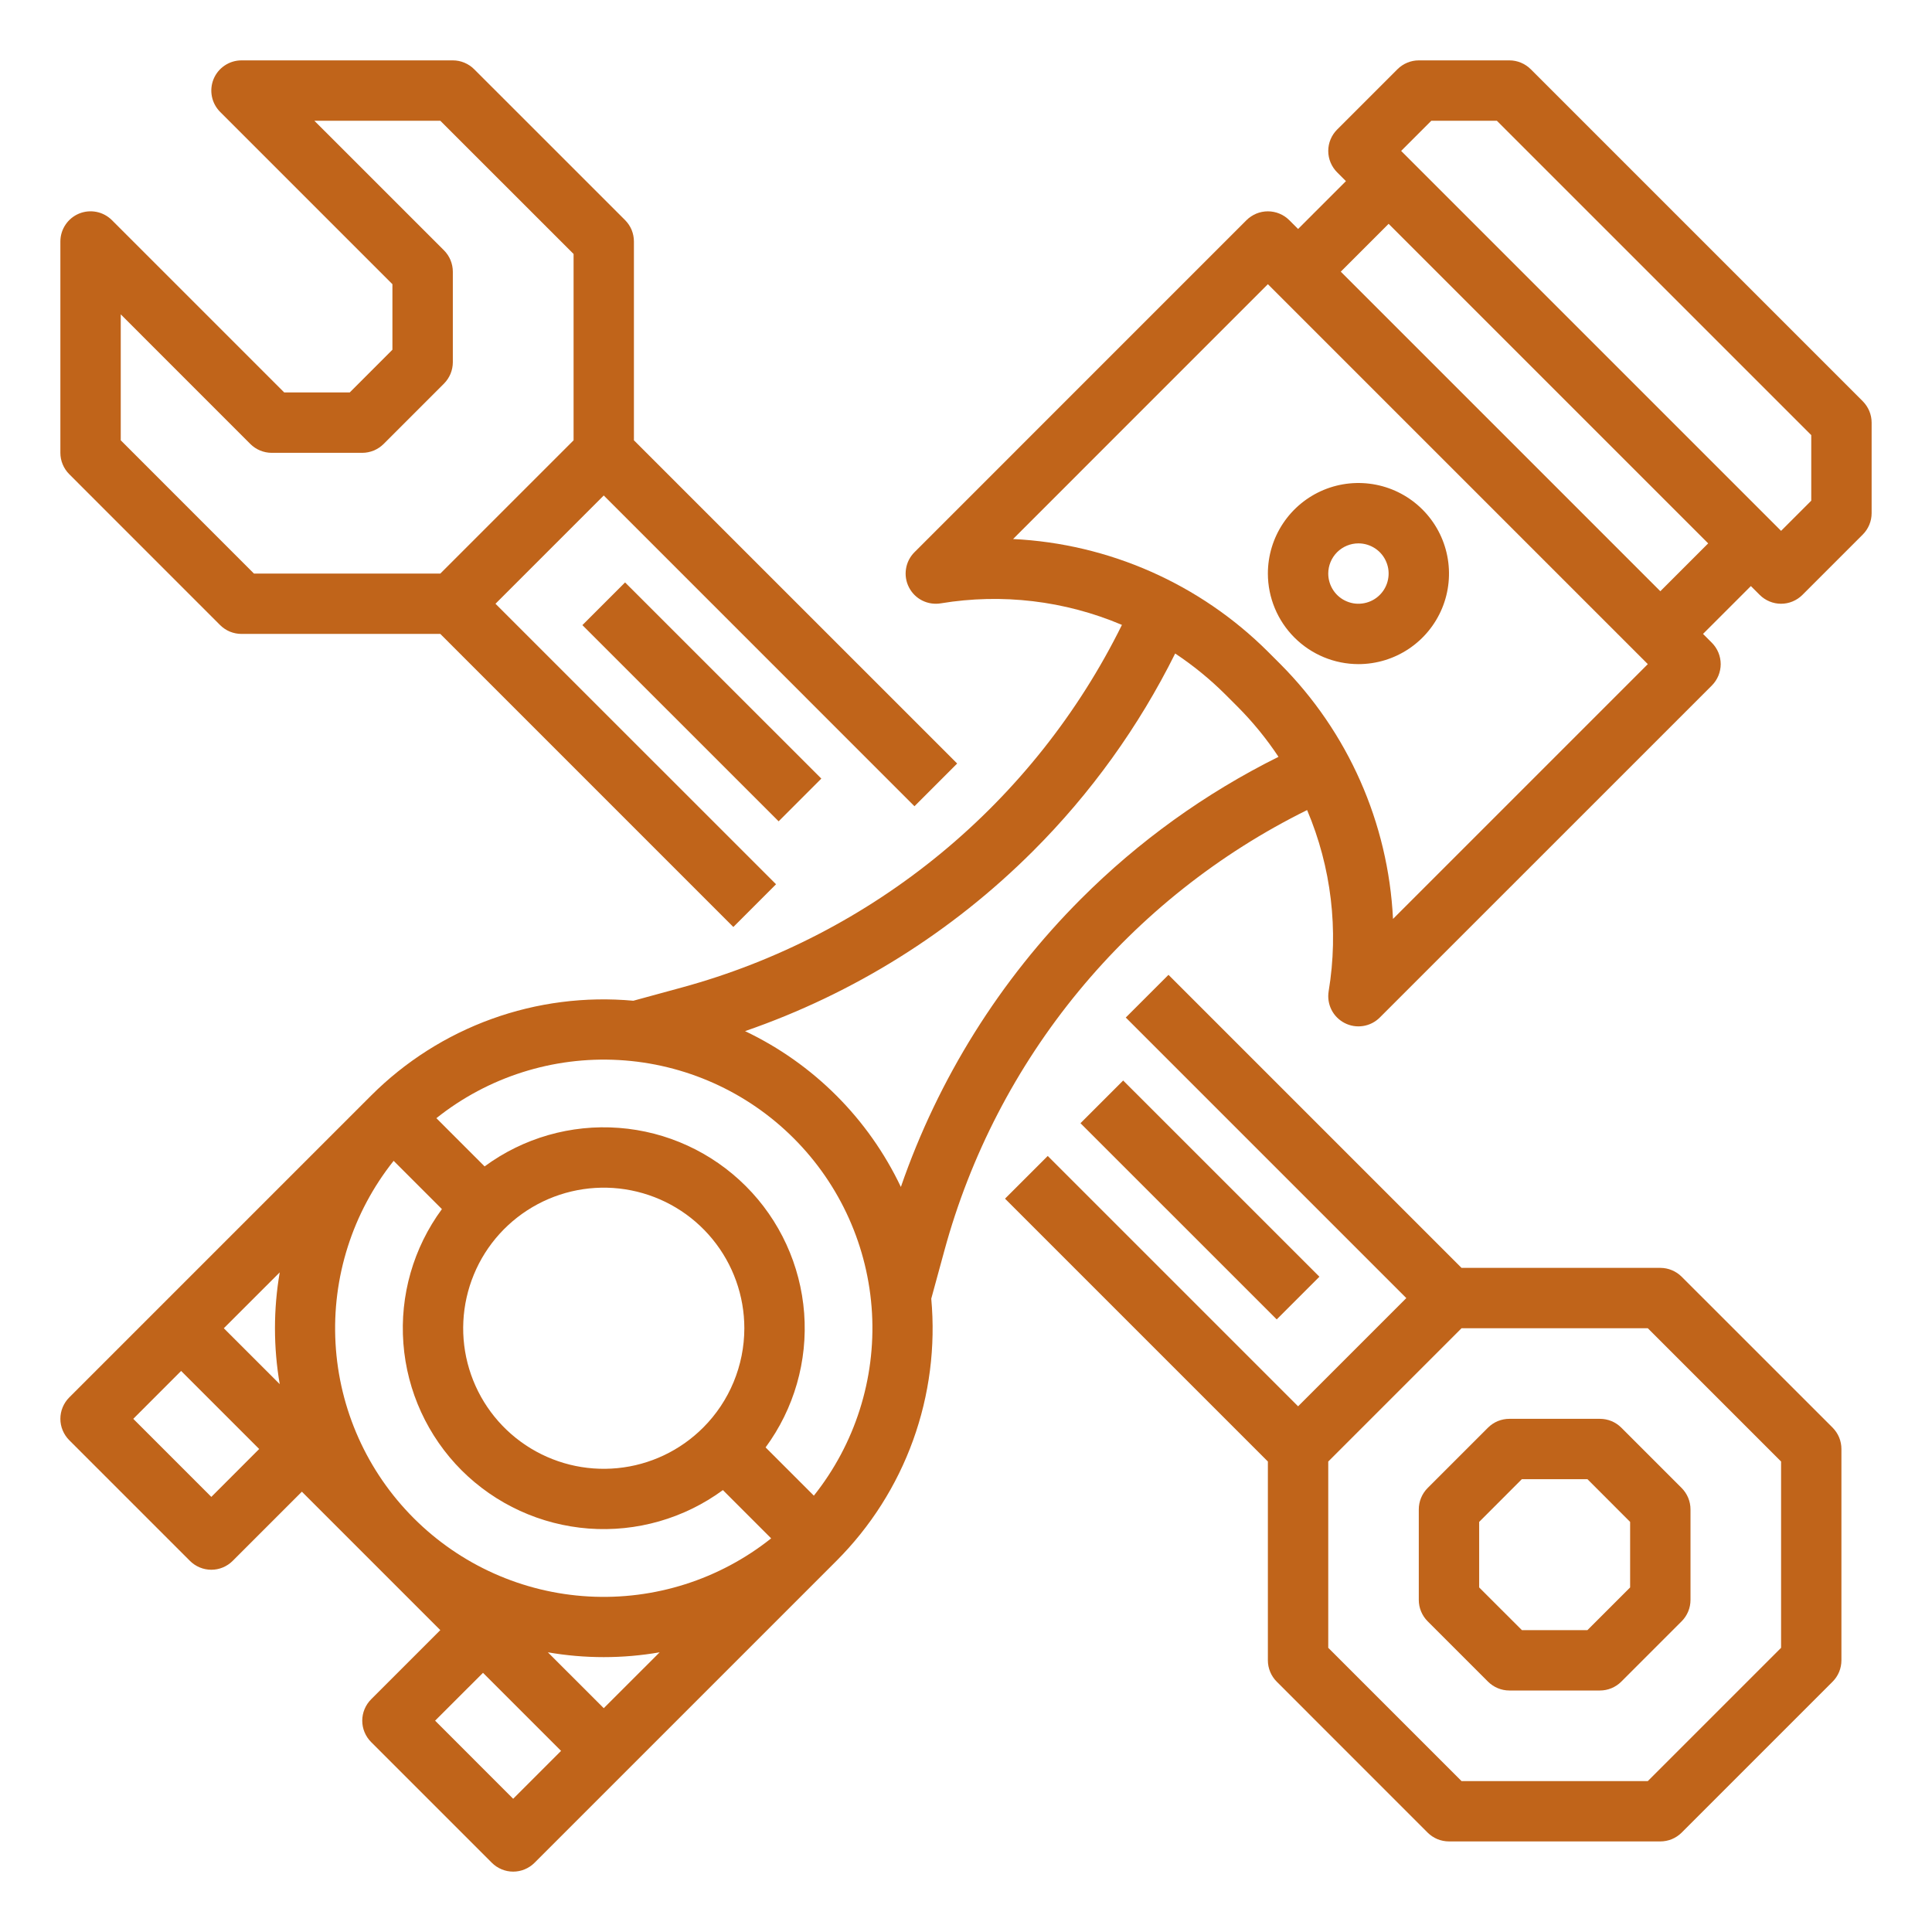
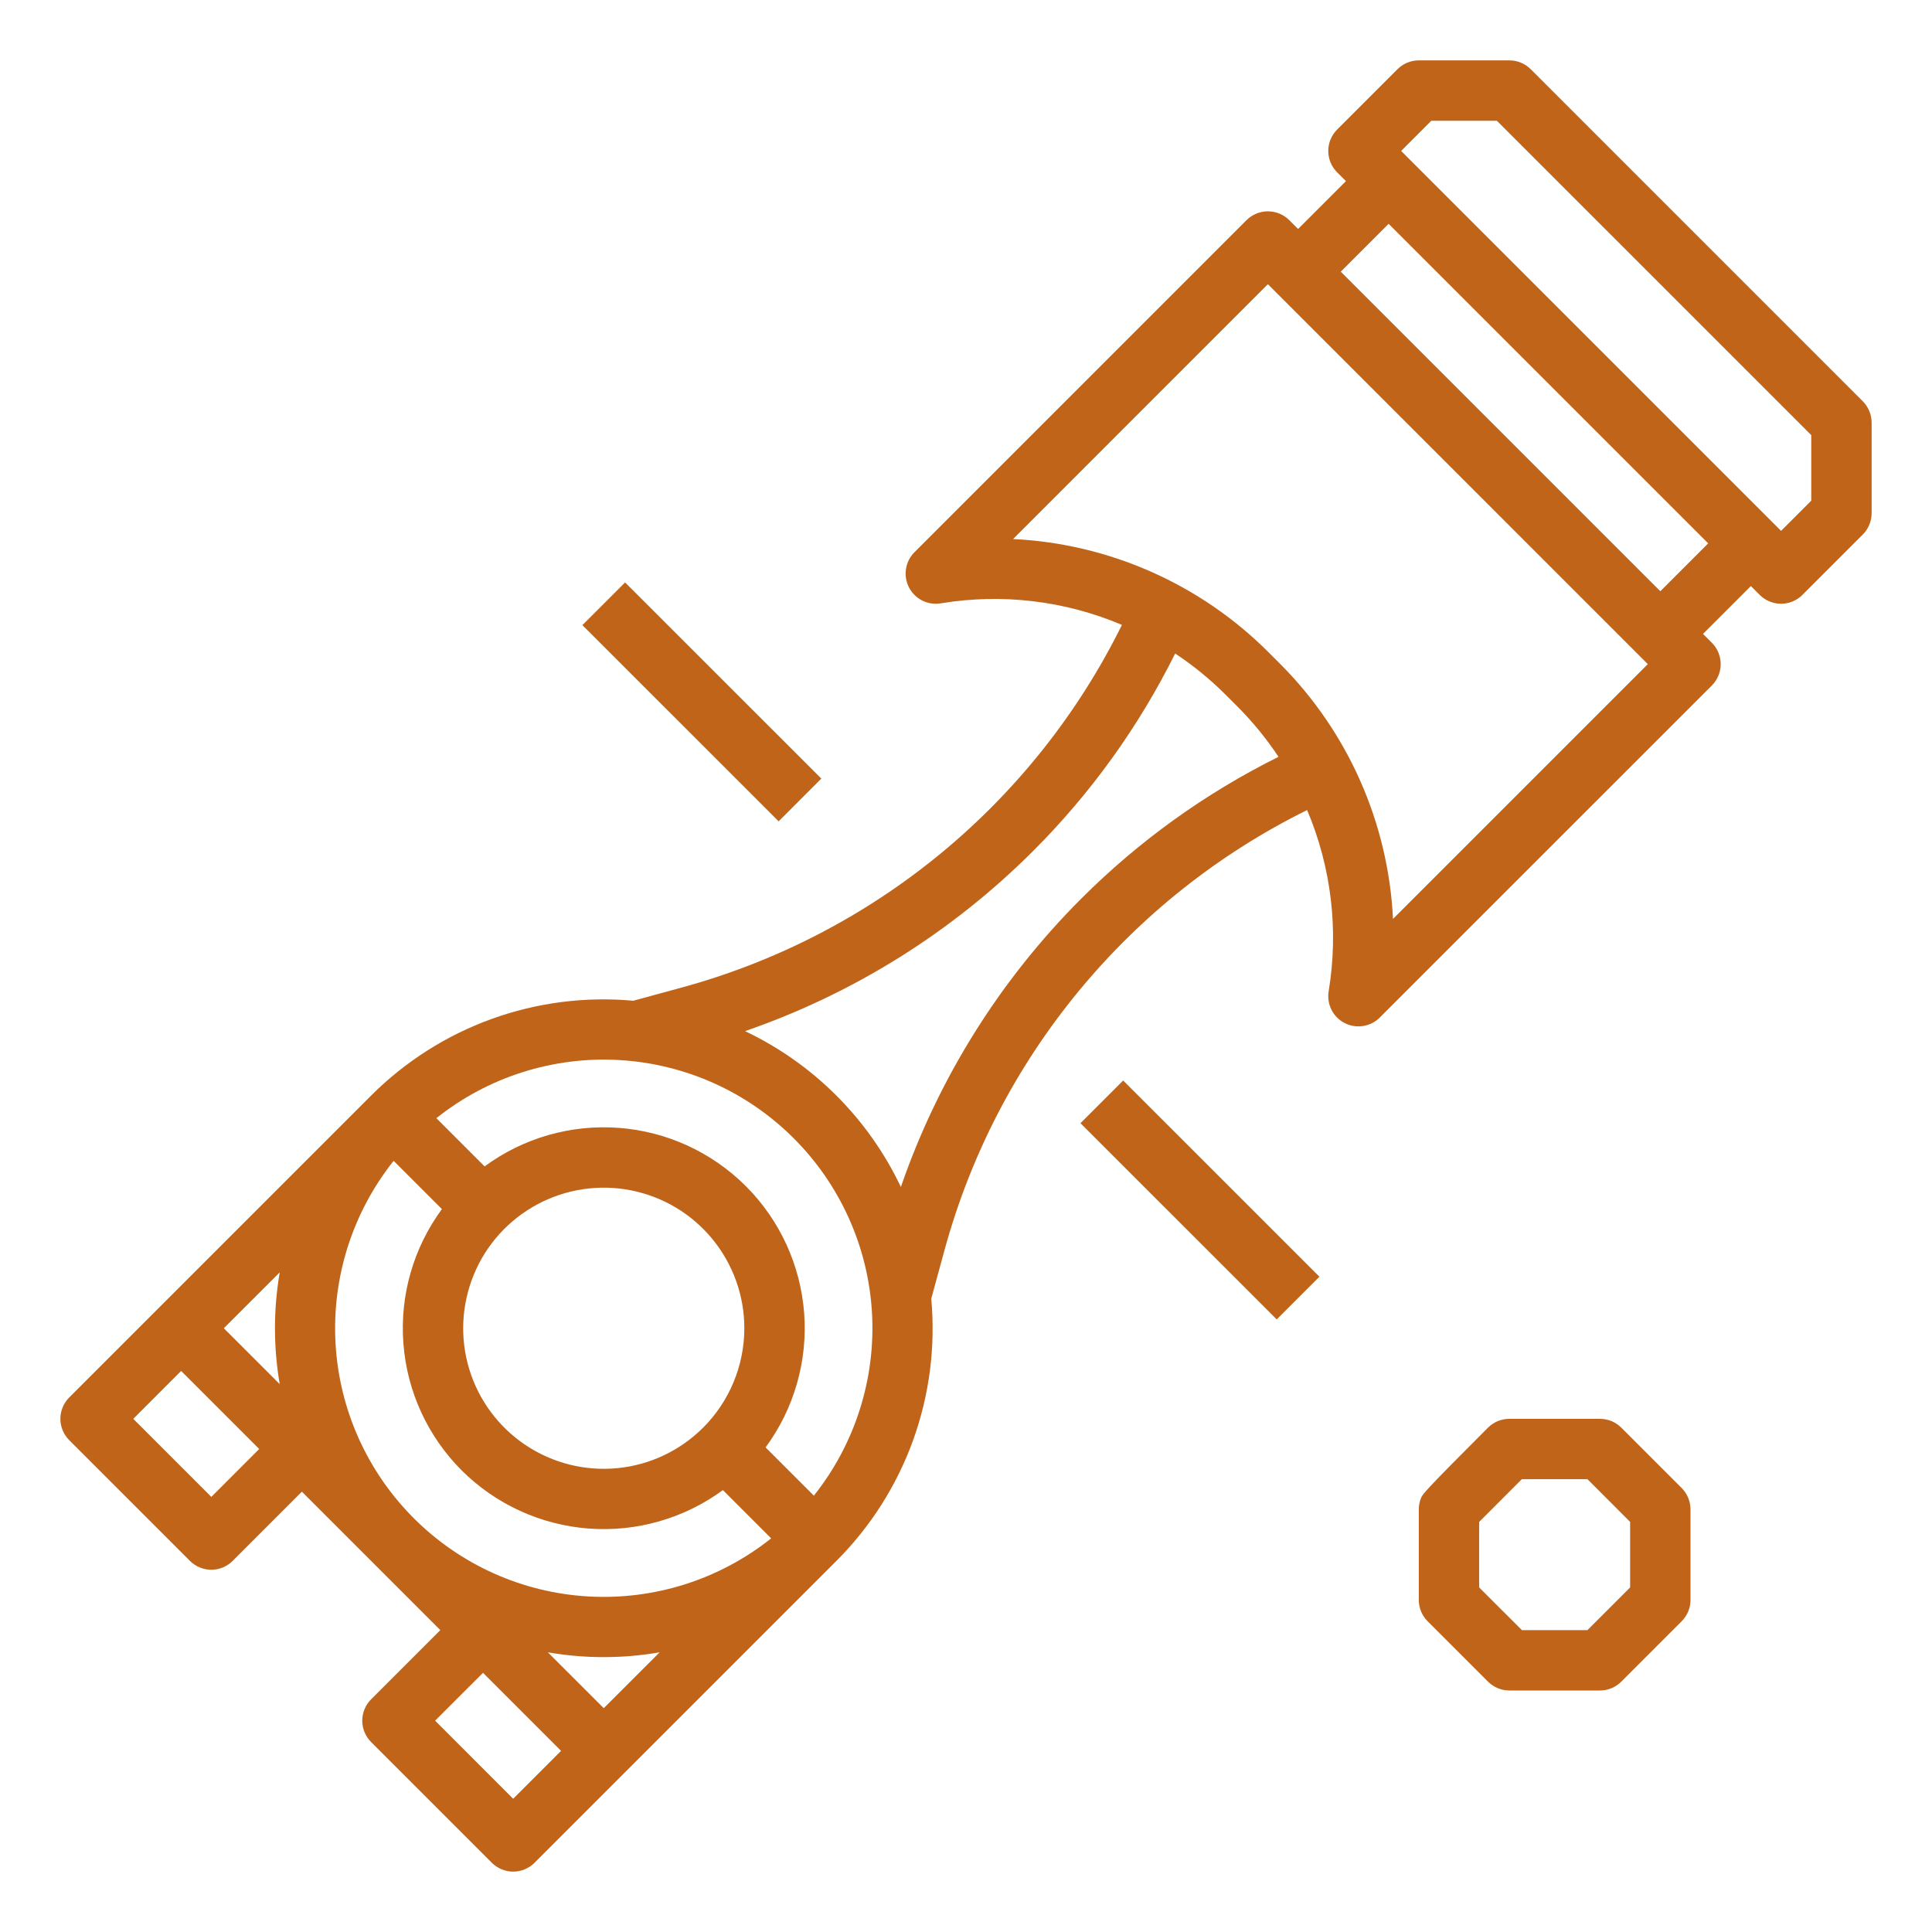
<svg xmlns="http://www.w3.org/2000/svg" width="52" height="52" viewBox="0 0 52 52" fill="none">
  <path d="M41.2 1.863C41.124 1.788 41.035 1.728 40.936 1.687C40.837 1.646 40.732 1.625 40.625 1.625H38.188C38.081 1.625 37.975 1.646 37.877 1.687C37.778 1.728 37.688 1.788 37.613 1.863L35.988 3.488C35.913 3.563 35.853 3.653 35.812 3.752C35.771 3.85 35.75 3.956 35.75 4.062C35.75 4.169 35.771 4.275 35.812 4.373C35.853 4.472 35.913 4.562 35.988 4.637L36.226 4.875L34.938 6.163L34.7 5.925C34.547 5.773 34.34 5.688 34.125 5.688C33.91 5.688 33.703 5.773 33.55 5.925L24.613 14.863C24.491 14.985 24.411 15.142 24.385 15.312C24.358 15.482 24.386 15.656 24.465 15.809C24.544 15.963 24.669 16.087 24.823 16.164C24.977 16.241 25.151 16.267 25.321 16.239C26.969 15.966 28.66 16.167 30.197 16.819C29.025 19.192 27.362 21.289 25.32 22.971C23.277 24.654 20.9 25.884 18.347 26.58L17.046 26.935C15.755 26.817 14.453 26.984 13.233 27.425C12.013 27.866 10.905 28.571 9.988 29.488L1.863 37.613C1.788 37.688 1.728 37.778 1.687 37.877C1.646 37.975 1.625 38.081 1.625 38.188C1.625 38.294 1.646 38.4 1.687 38.498C1.728 38.597 1.788 38.687 1.863 38.762L5.113 42.012C5.188 42.087 5.278 42.147 5.377 42.188C5.475 42.229 5.581 42.25 5.688 42.25C5.794 42.25 5.9 42.229 5.998 42.188C6.097 42.147 6.187 42.087 6.262 42.012L8.125 40.149L11.851 43.875L9.988 45.738C9.913 45.813 9.853 45.903 9.812 46.002C9.771 46.1 9.75 46.206 9.75 46.312C9.75 46.419 9.771 46.525 9.812 46.623C9.853 46.722 9.913 46.812 9.988 46.887L13.238 50.137C13.313 50.212 13.403 50.272 13.502 50.313C13.6 50.354 13.706 50.375 13.812 50.375C13.919 50.375 14.025 50.354 14.123 50.313C14.222 50.272 14.312 50.212 14.387 50.137L22.512 42.012C23.429 41.095 24.134 39.987 24.575 38.767C25.016 37.547 25.183 36.245 25.065 34.954L25.42 33.653C26.116 31.1 27.346 28.724 29.029 26.681C30.712 24.638 32.808 22.975 35.181 21.803C35.833 23.34 36.034 25.031 35.761 26.679C35.733 26.849 35.759 27.023 35.836 27.177C35.913 27.331 36.038 27.456 36.191 27.535C36.344 27.614 36.518 27.642 36.688 27.615C36.858 27.589 37.015 27.509 37.137 27.387L46.075 18.45C46.15 18.374 46.21 18.285 46.251 18.186C46.291 18.087 46.313 17.982 46.313 17.875C46.313 17.768 46.291 17.663 46.251 17.564C46.21 17.465 46.15 17.376 46.075 17.3L45.837 17.062L47.125 15.774L47.363 16.012C47.438 16.087 47.528 16.147 47.627 16.188C47.725 16.229 47.831 16.25 47.938 16.25C48.044 16.25 48.15 16.229 48.248 16.188C48.347 16.147 48.437 16.087 48.512 16.012L50.137 14.387C50.212 14.312 50.272 14.222 50.313 14.123C50.354 14.025 50.375 13.919 50.375 13.812V11.375C50.375 11.268 50.354 11.163 50.313 11.064C50.272 10.966 50.212 10.876 50.137 10.8L41.2 1.863ZM18.925 38.425C18.306 39.044 17.492 39.43 16.621 39.515C15.75 39.601 14.876 39.382 14.148 38.896C13.42 38.41 12.883 37.686 12.629 36.848C12.375 36.011 12.42 35.111 12.755 34.302C13.089 33.493 13.695 32.826 14.467 32.413C15.239 32.001 16.13 31.868 16.988 32.039C17.847 32.21 18.62 32.673 19.175 33.35C19.73 34.026 20.034 34.875 20.034 35.75C20.033 36.753 19.635 37.716 18.925 38.425ZM12.425 39.575C13.341 40.488 14.553 41.043 15.843 41.141C17.132 41.238 18.414 40.871 19.457 40.106L20.756 41.405C19.366 42.512 17.617 43.069 15.843 42.969C14.069 42.87 12.393 42.12 11.137 40.863C9.88 39.607 9.13 37.931 9.031 36.157C8.931 34.383 9.488 32.634 10.595 31.244L11.894 32.543C11.127 33.585 10.759 34.867 10.857 36.157C10.954 37.447 11.511 38.66 12.425 39.575ZM7.529 34.246C7.358 35.241 7.358 36.259 7.529 37.254L6.024 35.75L7.529 34.246ZM5.688 40.289L3.587 38.188L4.875 36.899L6.976 39L5.688 40.289ZM13.812 48.414L11.711 46.312L13 45.024L15.101 47.125L13.812 48.414ZM16.25 45.976L14.746 44.472C15.741 44.645 16.759 44.645 17.755 44.472L16.25 45.976ZM21.905 40.256L20.606 38.957C21.373 37.915 21.741 36.633 21.644 35.343C21.546 34.053 20.99 32.84 20.075 31.926C19.16 31.011 17.948 30.454 16.658 30.357C15.367 30.259 14.085 30.627 13.043 31.394L11.745 30.096C13.134 28.988 14.883 28.431 16.657 28.531C18.431 28.631 20.107 29.38 21.363 30.637C22.62 31.893 23.37 33.569 23.47 35.343C23.569 37.117 23.012 38.866 21.905 40.256ZM29.092 24.197C26.911 26.38 25.254 29.03 24.247 31.947C23.374 30.108 21.892 28.627 20.053 27.753C22.97 26.746 25.62 25.09 27.803 22.908C29.359 21.355 30.651 19.558 31.63 17.589C32.116 17.912 32.57 18.282 32.983 18.694L33.306 19.017C33.718 19.43 34.089 19.884 34.411 20.37C32.442 21.349 30.645 22.641 29.092 24.197ZM37.493 24.733C37.366 22.148 36.284 19.701 34.455 17.868L34.132 17.545C32.299 15.716 29.852 14.634 27.267 14.508L34.125 7.649L44.351 17.875L37.493 24.733ZM44.688 15.913L36.087 7.312L37.375 6.024L45.976 14.625L44.688 15.913ZM48.75 13.476L47.938 14.288L37.712 4.062L38.524 3.25H40.288L48.75 11.711V13.476Z" fill="#C0641A" />
-   <path d="M36.562 17.875C37.045 17.875 37.516 17.732 37.917 17.464C38.318 17.196 38.63 16.816 38.815 16.37C38.999 15.925 39.047 15.435 38.953 14.962C38.859 14.489 38.627 14.055 38.286 13.714C37.945 13.373 37.511 13.141 37.038 13.047C36.565 12.953 36.075 13.001 35.63 13.185C35.184 13.37 34.804 13.682 34.536 14.083C34.268 14.484 34.125 14.955 34.125 15.438C34.126 16.084 34.383 16.703 34.84 17.16C35.297 17.617 35.916 17.874 36.562 17.875ZM36.562 14.625C36.723 14.625 36.88 14.673 37.014 14.762C37.148 14.851 37.252 14.978 37.313 15.127C37.375 15.275 37.391 15.438 37.359 15.596C37.328 15.754 37.251 15.898 37.137 16.012C37.023 16.126 36.879 16.203 36.721 16.234C36.563 16.266 36.4 16.25 36.252 16.188C36.103 16.127 35.976 16.023 35.887 15.889C35.798 15.755 35.75 15.598 35.75 15.438C35.75 15.222 35.836 15.016 35.988 14.863C36.141 14.711 36.347 14.625 36.562 14.625ZM27.05 32.262L34.125 39.337V44.688C34.125 44.794 34.146 44.9 34.187 44.998C34.228 45.097 34.288 45.187 34.363 45.262L38.425 49.325C38.501 49.4 38.59 49.46 38.689 49.501C38.788 49.541 38.893 49.562 39 49.562H44.688C44.794 49.562 44.9 49.541 44.998 49.501C45.097 49.46 45.187 49.4 45.262 49.325L49.325 45.262C49.4 45.187 49.46 45.097 49.501 44.998C49.541 44.9 49.562 44.794 49.562 44.688V39C49.562 38.893 49.541 38.788 49.501 38.689C49.46 38.59 49.4 38.501 49.325 38.425L45.262 34.363C45.187 34.288 45.097 34.228 44.998 34.187C44.9 34.146 44.794 34.125 44.688 34.125H39.337L31.45 26.238L30.3 27.387L37.851 34.938L34.938 37.851L28.2 31.113L27.05 32.262ZM39.337 35.75H44.351L47.938 39.337V44.351L44.351 47.938H39.337L35.75 44.351V39.337L39.337 35.75ZM5.925 16.825C6.001 16.9 6.09 16.96 6.189 17.001C6.288 17.041 6.393 17.062 6.5 17.062H11.851L19.738 24.95L20.887 23.8L13.336 16.25L16.25 13.336L24.613 21.7L25.762 20.55L17.062 11.851V6.5C17.062 6.393 17.041 6.288 17.001 6.189C16.96 6.09 16.9 6.001 16.825 5.925L12.762 1.863C12.687 1.788 12.597 1.728 12.498 1.687C12.4 1.646 12.294 1.625 12.188 1.625H6.5C6.339 1.625 6.182 1.673 6.049 1.762C5.915 1.851 5.811 1.978 5.749 2.127C5.688 2.275 5.672 2.438 5.703 2.596C5.734 2.754 5.812 2.898 5.925 3.012L10.562 7.649V9.413L9.414 10.562H7.649L3.012 5.925C2.898 5.812 2.754 5.734 2.596 5.703C2.438 5.672 2.275 5.688 2.127 5.749C1.978 5.811 1.851 5.915 1.762 6.049C1.673 6.182 1.625 6.339 1.625 6.5V12.188C1.625 12.294 1.646 12.4 1.687 12.498C1.728 12.597 1.788 12.687 1.863 12.762L5.925 16.825ZM3.25 8.461L6.738 11.95C6.813 12.025 6.903 12.085 7.002 12.126C7.1 12.166 7.206 12.188 7.312 12.188H9.75C9.857 12.188 9.962 12.166 10.061 12.126C10.159 12.085 10.249 12.025 10.325 11.95L11.95 10.325C12.025 10.249 12.085 10.159 12.126 10.061C12.166 9.962 12.188 9.857 12.188 9.75V7.312C12.188 7.206 12.166 7.1 12.126 7.002C12.085 6.903 12.025 6.813 11.95 6.738L8.461 3.25H11.851L15.438 6.836V11.851L11.851 15.438H6.836L3.25 11.851V8.461Z" fill="#C0641A" />
-   <path d="M38.425 43.637L40.05 45.262C40.126 45.337 40.215 45.397 40.314 45.438C40.413 45.479 40.518 45.5 40.625 45.5H43.062C43.169 45.5 43.275 45.479 43.373 45.438C43.472 45.397 43.562 45.337 43.637 45.262L45.262 43.637C45.337 43.562 45.397 43.472 45.438 43.373C45.479 43.275 45.5 43.169 45.5 43.062V40.625C45.5 40.518 45.479 40.413 45.438 40.314C45.397 40.215 45.337 40.126 45.262 40.05L43.637 38.425C43.562 38.35 43.472 38.29 43.373 38.249C43.275 38.209 43.169 38.188 43.062 38.188H40.625C40.518 38.188 40.413 38.209 40.314 38.249C40.215 38.29 40.126 38.35 40.05 38.425L38.425 40.05C38.35 40.126 38.29 40.215 38.249 40.314C38.208 40.413 38.187 40.518 38.187 40.625V43.062C38.187 43.169 38.208 43.275 38.249 43.373C38.29 43.472 38.35 43.562 38.425 43.637ZM39.812 40.962L40.961 39.812H42.726L43.875 40.962V42.726L42.726 43.875H40.962L39.812 42.726V40.962ZM15.675 16.825L16.824 15.676L22.106 20.956L20.957 22.106L15.675 16.825ZM29.081 30.231L30.23 29.082L35.512 34.363L34.363 35.512L29.081 30.231Z" fill="#C0641A" />
+   <path d="M38.425 43.637L40.05 45.262C40.126 45.337 40.215 45.397 40.314 45.438C40.413 45.479 40.518 45.5 40.625 45.5H43.062C43.169 45.5 43.275 45.479 43.373 45.438C43.472 45.397 43.562 45.337 43.637 45.262L45.262 43.637C45.337 43.562 45.397 43.472 45.438 43.373C45.479 43.275 45.5 43.169 45.5 43.062V40.625C45.5 40.518 45.479 40.413 45.438 40.314C45.397 40.215 45.337 40.126 45.262 40.05L43.637 38.425C43.562 38.35 43.472 38.29 43.373 38.249C43.275 38.209 43.169 38.188 43.062 38.188H40.625C40.518 38.188 40.413 38.209 40.314 38.249C40.215 38.29 40.126 38.35 40.05 38.425C38.35 40.126 38.29 40.215 38.249 40.314C38.208 40.413 38.187 40.518 38.187 40.625V43.062C38.187 43.169 38.208 43.275 38.249 43.373C38.29 43.472 38.35 43.562 38.425 43.637ZM39.812 40.962L40.961 39.812H42.726L43.875 40.962V42.726L42.726 43.875H40.962L39.812 42.726V40.962ZM15.675 16.825L16.824 15.676L22.106 20.956L20.957 22.106L15.675 16.825ZM29.081 30.231L30.23 29.082L35.512 34.363L34.363 35.512L29.081 30.231Z" fill="#C0641A" />
</svg>